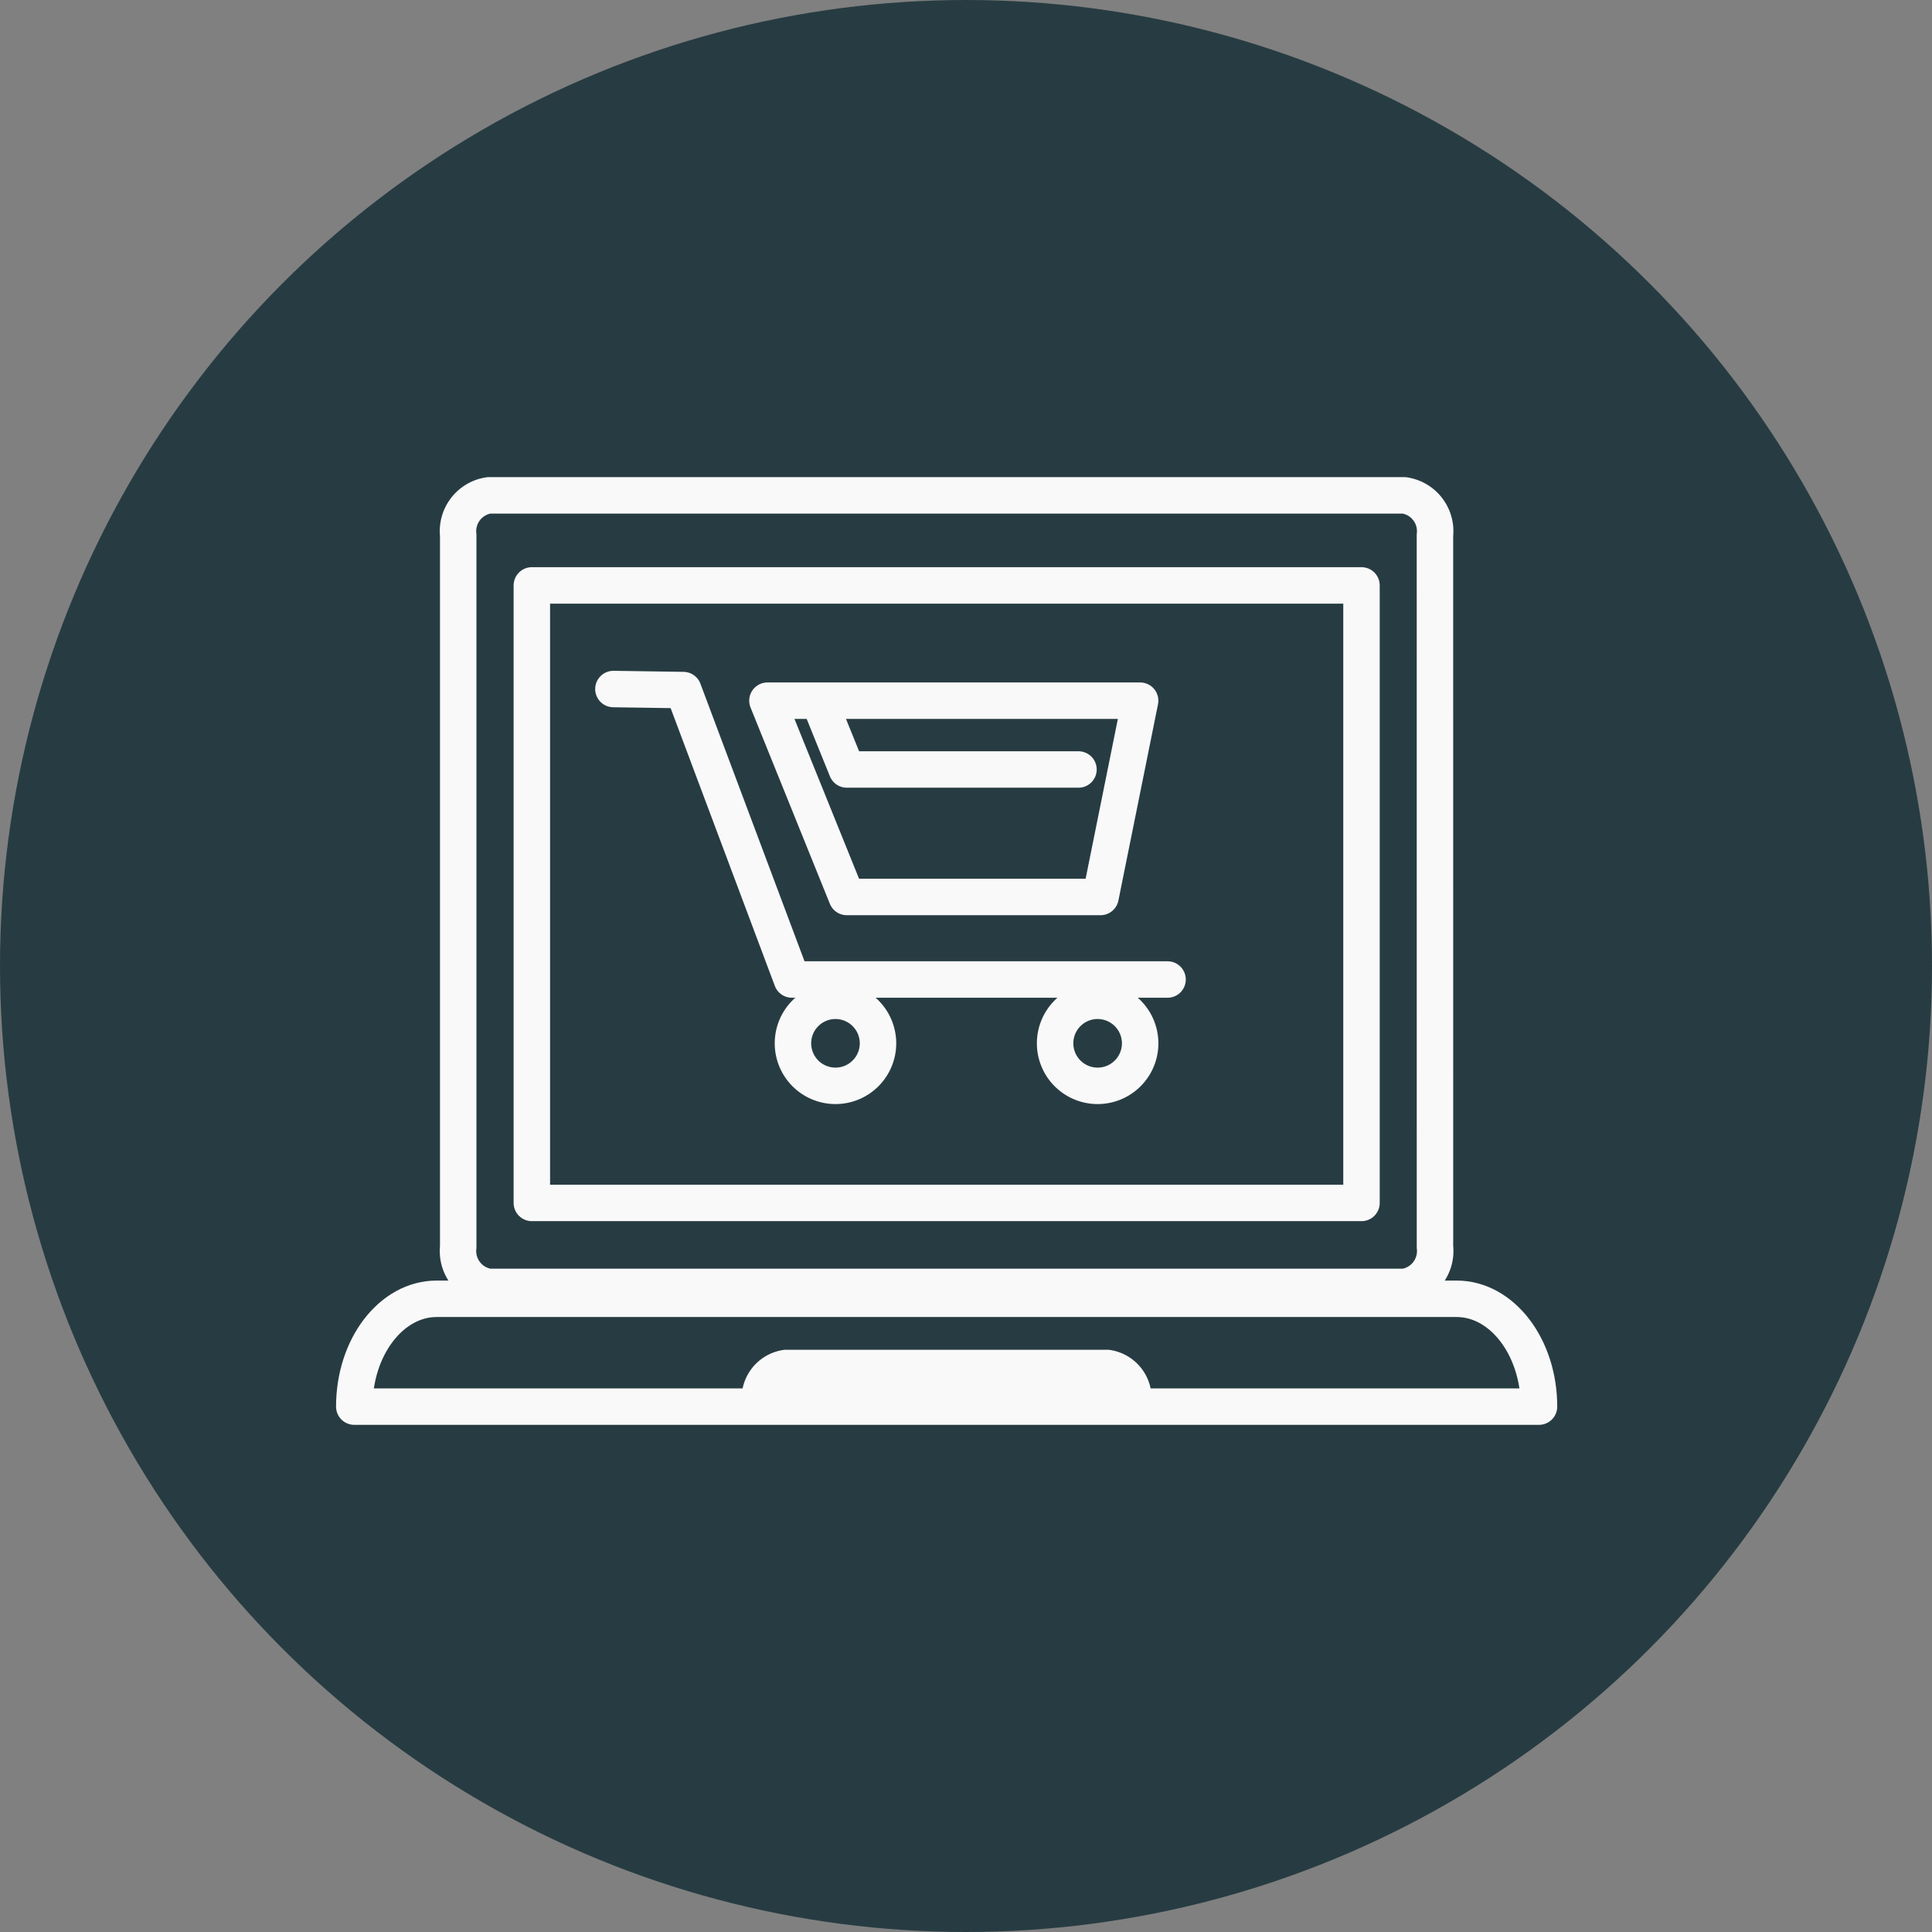
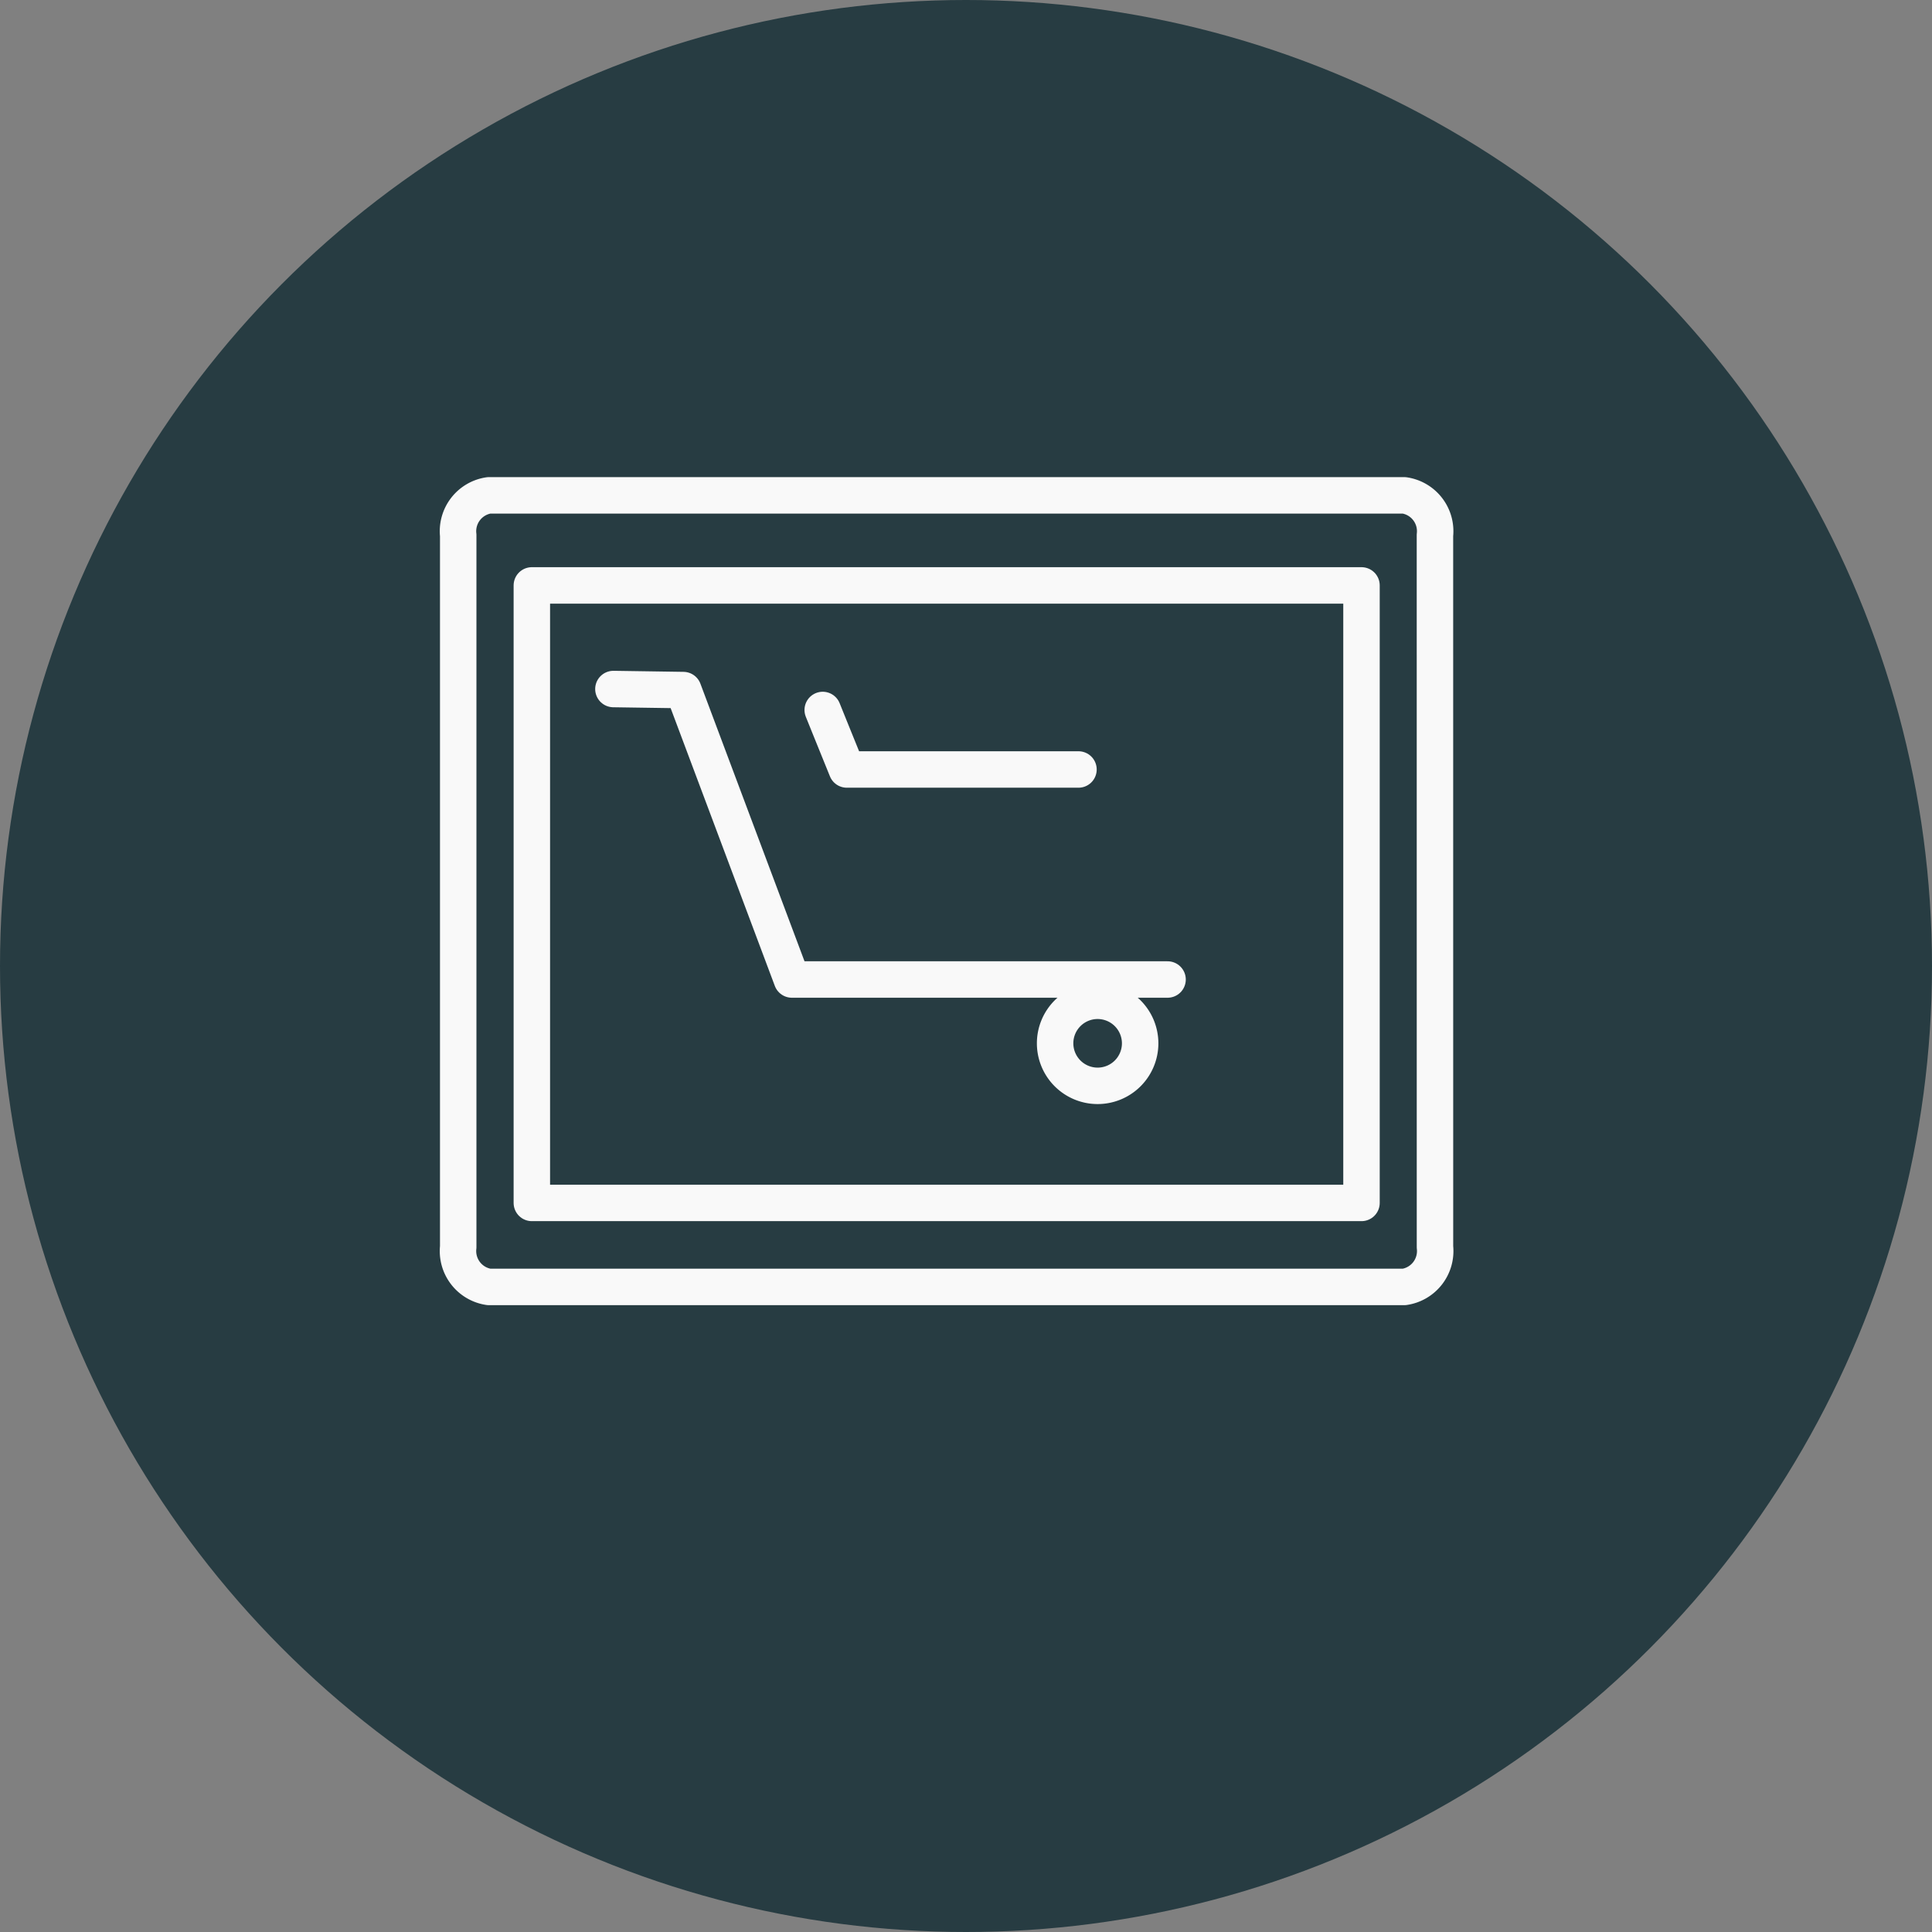
<svg xmlns="http://www.w3.org/2000/svg" width="106" height="106" viewBox="0 0 106 106">
  <rect x="0" y="0" width="106" height="106" fill="#808080" stroke="none" />
  <g id="flow_item_img02" transform="translate(-973 -1180.082)">
    <circle id="楕円形_6" data-name="楕円形 6" cx="53" cy="53" r="53" transform="translate(973 1180.082)" fill="#273c42" />
    <g id="グループ_6353" data-name="グループ 6353" transform="translate(-154 893)">
      <g id="グループ_6348" data-name="グループ 6348" transform="translate(1146.438 314.257)">
        <g id="長方形_23104" data-name="長方形 23104" transform="translate(8.742 3.944)" fill="none" stroke="#f9f9f9" stroke-linecap="round" stroke-linejoin="round" stroke-width="2">
-           <rect width="47.519" height="35.88" stroke="none" />
          <rect x="1" y="1" width="45.519" height="33.88" fill="none" />
        </g>
        <path id="パス_56" data-name="パス 56" d="M1202.206,355.5a1.99,1.99,0,0,1-1.685,2.19H1150.3a1.989,1.989,0,0,1-1.685-2.19v-39.05a1.988,1.988,0,0,1,1.685-2.19h50.219a1.988,1.988,0,0,1,1.685,2.19Z" transform="translate(-1142.913 -314.257)" fill="none" stroke="#f9f9f9" stroke-linecap="round" stroke-linejoin="round" stroke-width="2" />
-         <path id="パス_57" data-name="パス 57" d="M1175.5,334.528h-20.474a1.68,1.68,0,0,1,1.427-1.851h17.626A1.678,1.678,0,0,1,1175.5,334.528Z" transform="translate(-1132.765 -284.797)" fill="#4d4d4d" stroke="#f9f9f9" stroke-width="2" />
-         <path id="パス_58" data-name="パス 58" d="M1211.438,337.143h-65c0-3.267,2.025-5.916,4.519-5.916h55.96C1209.415,331.227,1211.438,333.876,1211.438,337.143Z" transform="translate(-1146.438 -287.143)" fill="none" stroke="#f9f9f9" stroke-linecap="round" stroke-linejoin="round" stroke-width="2" />
      </g>
      <g id="グループ_6350" data-name="グループ 6350" transform="translate(1160.656 324.887)">
        <g id="グループ_6349" data-name="グループ 6349">
          <path id="パス_59" data-name="パス 59" d="M1181.882,333.973h-20.612l-5.955-15.88-3.837-.057" transform="translate(-1151.479 -318.037)" fill="none" stroke="#f9f9f9" stroke-linecap="round" stroke-linejoin="round" stroke-width="2" />
-           <path id="パス_60" data-name="パス 60" d="M1172.933,329.961H1159.01l-4.352-10.77h20.448Z" transform="translate(-1146.208 -318.553)" fill="none" stroke="#f9f9f9" stroke-linejoin="round" stroke-width="2" />
-           <path id="パス_61" data-name="パス 61" d="M1160.206,327.42a2.333,2.333,0,1,1-2.331-2.331A2.335,2.335,0,0,1,1160.206,327.42Z" transform="translate(-1145.69 -307.985)" fill="none" stroke="#f9f9f9" stroke-linejoin="round" stroke-width="2" />
          <path id="パス_62" data-name="パス 62" d="M1166.136,327.42a2.333,2.333,0,1,1-2.336-2.331A2.336,2.336,0,0,1,1166.136,327.42Z" transform="translate(-1137.237 -307.985)" fill="none" stroke="#f9f9f9" stroke-linejoin="round" stroke-width="2" />
        </g>
        <path id="パス_63" data-name="パス 63" d="M1156.213,319.335l.422,1.045.9,2.22h12.71" transform="translate(-1144.73 -318.187)" fill="none" stroke="#f9f9f9" stroke-linecap="round" stroke-linejoin="round" stroke-width="2" />
      </g>
    </g>
  </g>
</svg>